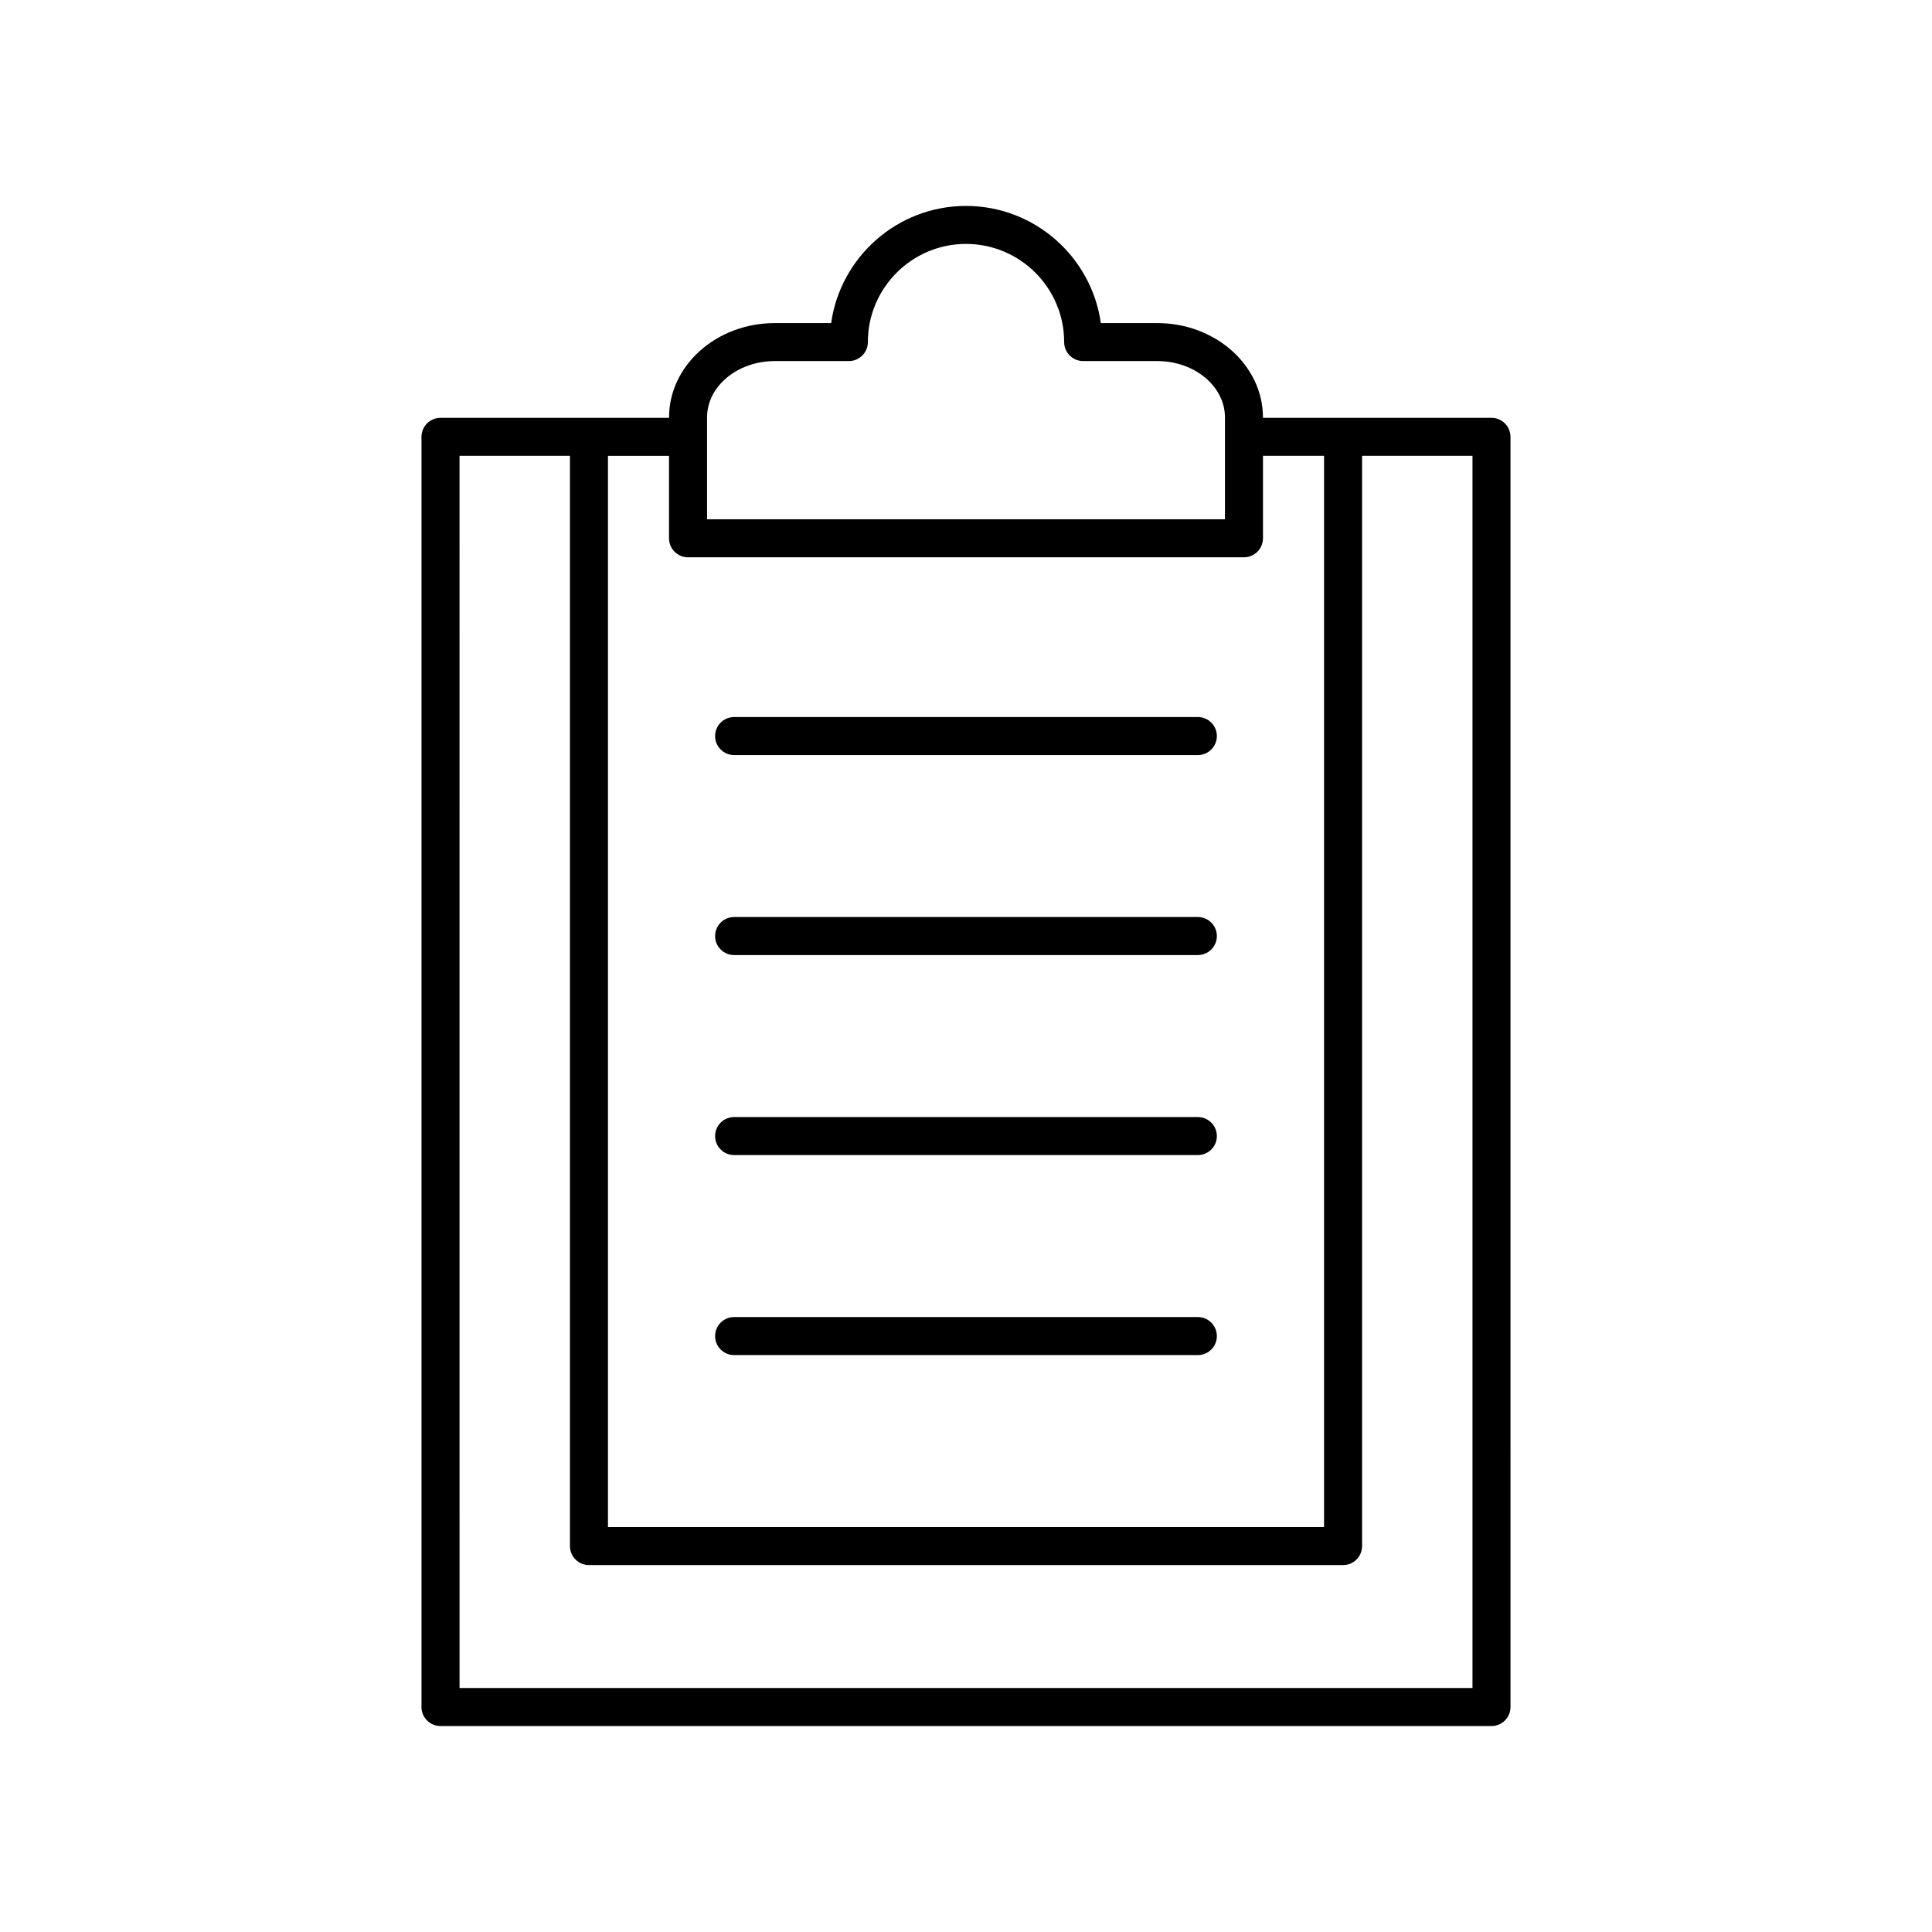
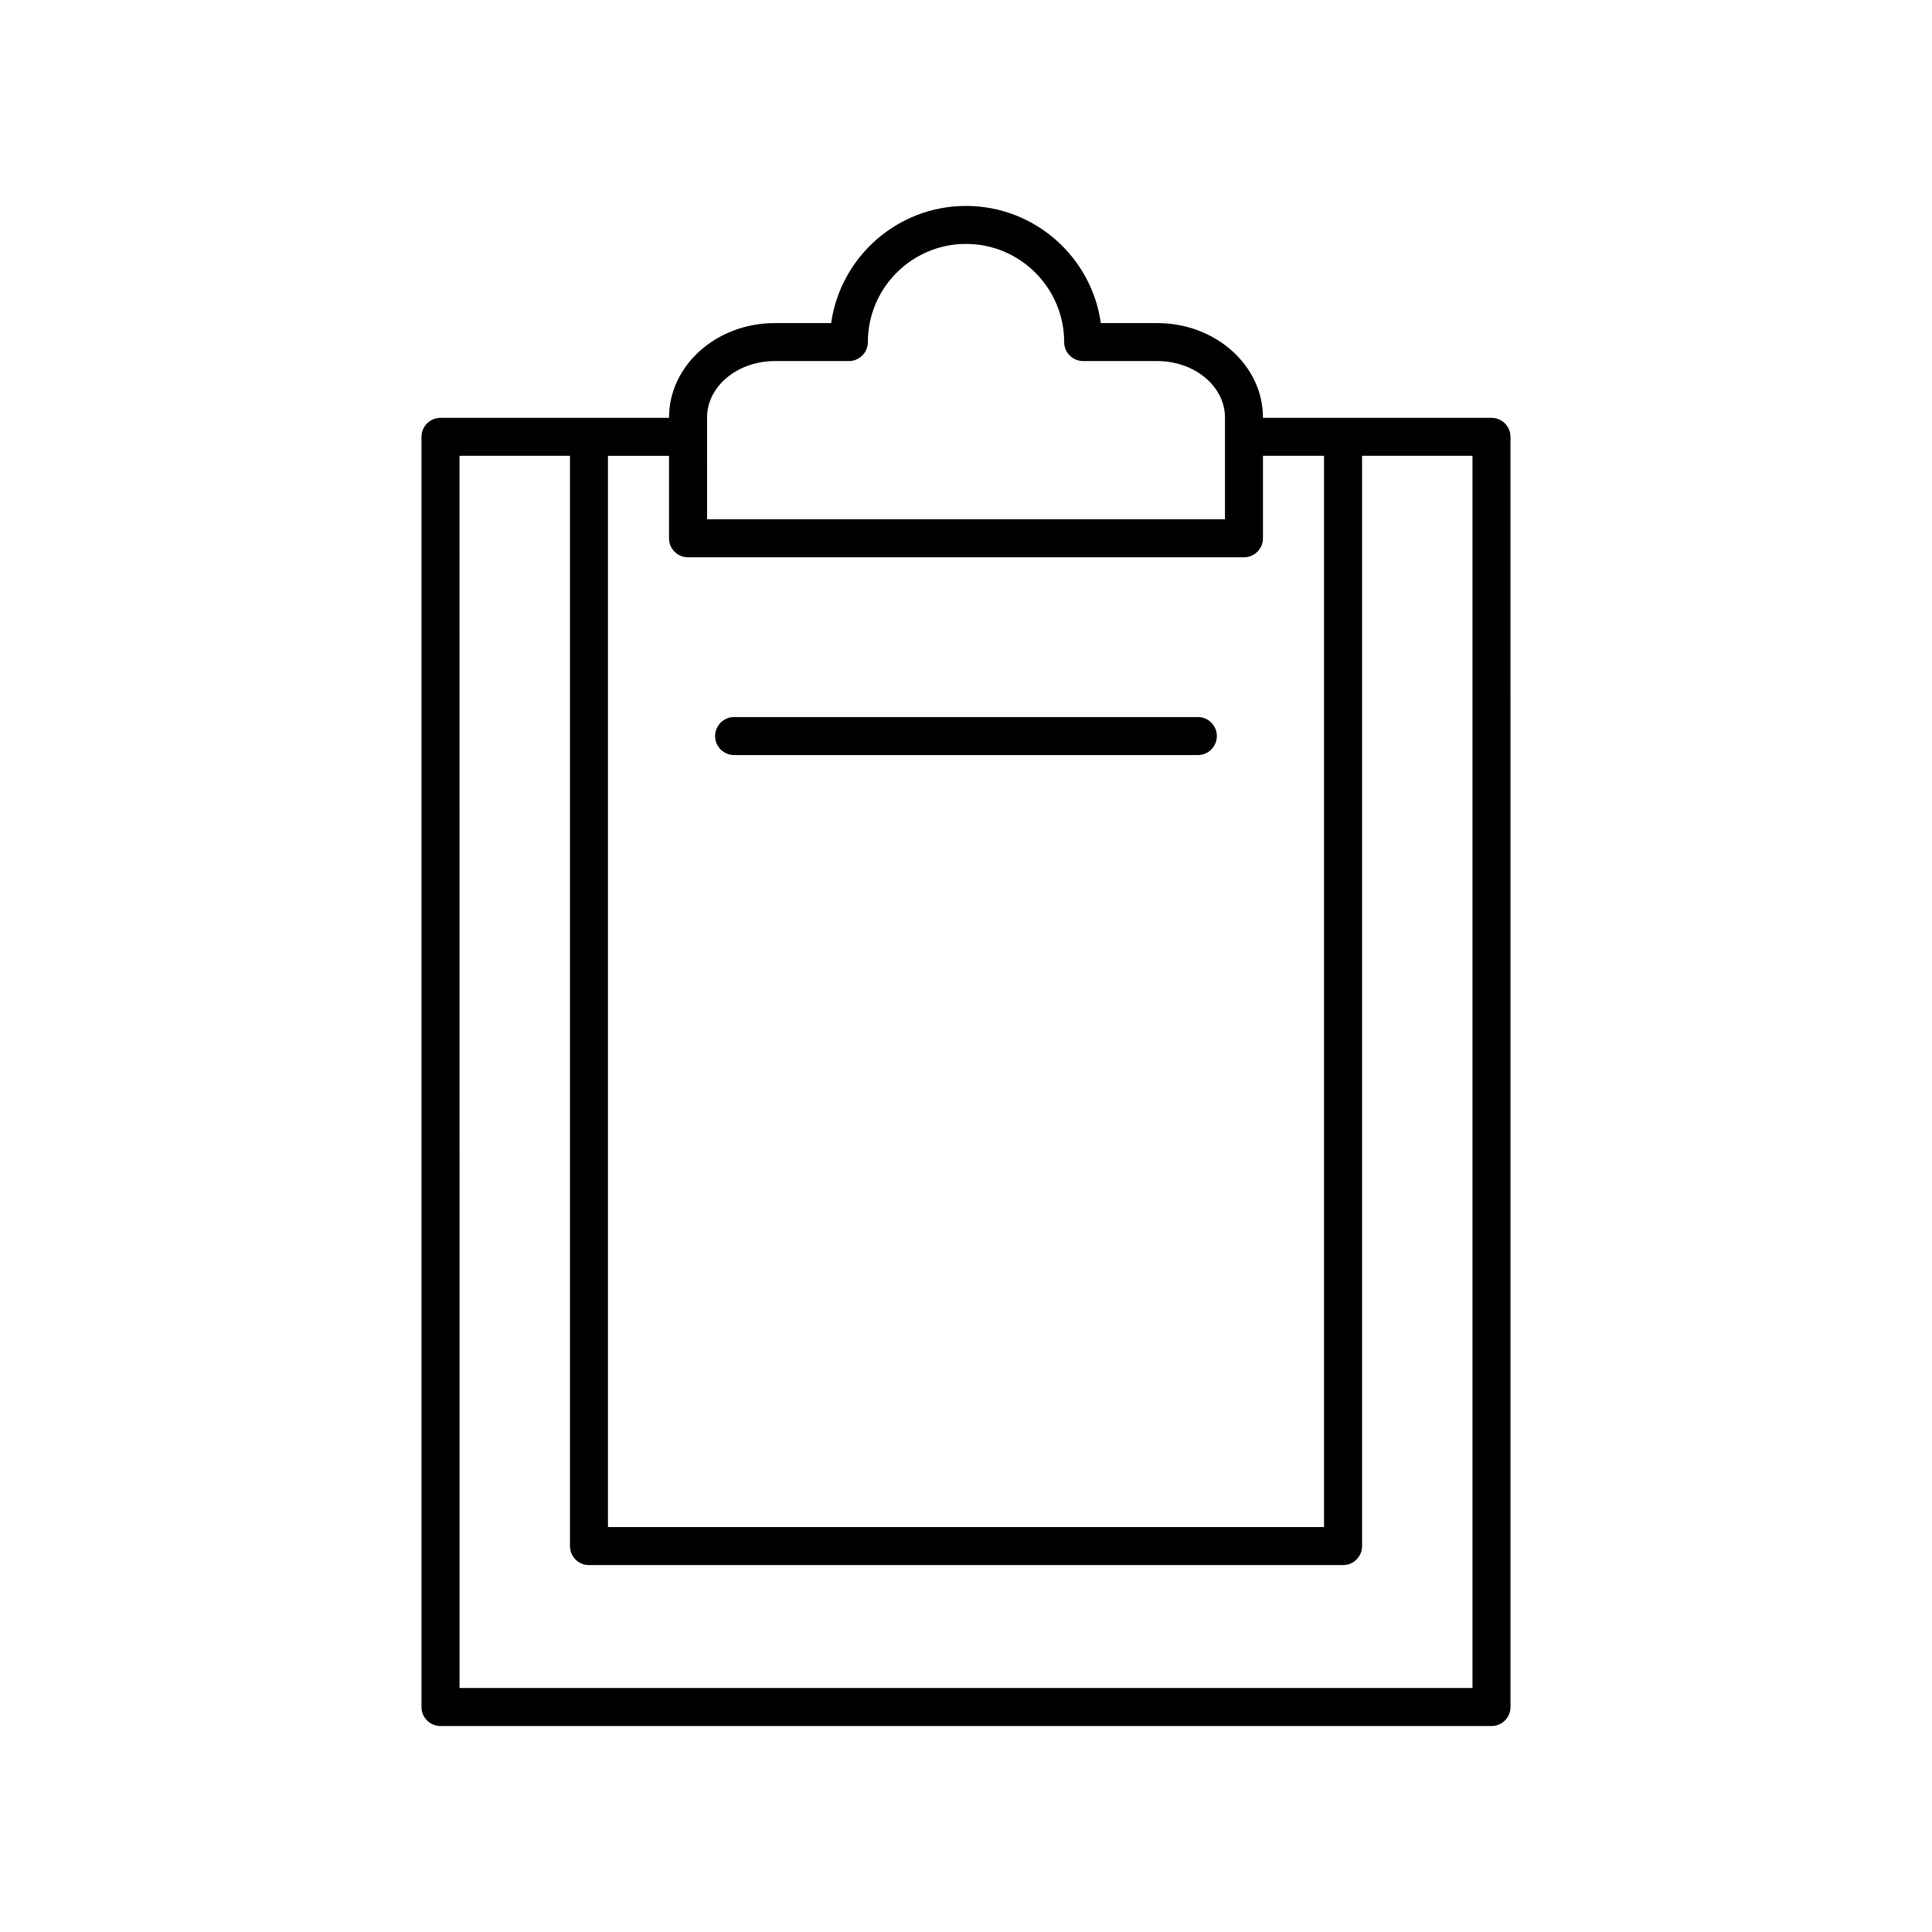
<svg xmlns="http://www.w3.org/2000/svg" fill="#000000" width="800px" height="800px" version="1.1" viewBox="144 144 512 512">
  <g>
    <path d="m260.74 601.42h278.52c2.781 0 5.039-2.254 5.039-5.039l-0.004-336.61c0-2.781-2.254-5.039-5.039-5.039h-60.562v-0.094c0-13.793-12.566-25.016-28.008-25.016h-14.953c-2.461-17.52-17.551-31.047-35.734-31.047-18.188 0-33.273 13.523-35.734 31.047h-14.953c-15.445 0-28.008 11.223-28.008 25.016v0.094h-60.566c-2.781 0-5.039 2.254-5.039 5.039v336.61c0 2.781 2.258 5.039 5.039 5.039zm70.637-346.79c0-8.238 8.043-14.941 17.934-14.941h19.645c2.781 0 5.039-2.254 5.039-5.039 0-14.34 11.668-26.008 26.008-26.008s26.008 11.668 26.008 26.008c0 2.781 2.254 5.039 5.039 5.039h19.645c9.891 0 17.934 6.699 17.934 14.941v26.98h-137.25zm-5.035 37.059h147.32c2.781 0 5.039-2.254 5.039-5.039v-21.852h16.184v283.89l-189.77 0.004v-283.89h16.184v21.852c0 2.781 2.254 5.039 5.039 5.039zm-60.562-26.891h29.266v288.93c0 2.781 2.254 5.039 5.039 5.039h199.84c2.781 0 5.039-2.254 5.039-5.039l-0.004-288.93h29.266v326.54h-268.44z" />
    <path d="m338.55 344.1h122.89c2.781 0 5.039-2.254 5.039-5.039 0-2.781-2.254-5.039-5.039-5.039h-122.89c-2.781 0-5.039 2.254-5.039 5.039 0 2.781 2.258 5.039 5.039 5.039z" />
-     <path d="m338.55 397.1h122.89c2.781 0 5.039-2.254 5.039-5.039 0-2.781-2.254-5.039-5.039-5.039h-122.89c-2.781 0-5.039 2.254-5.039 5.039 0 2.781 2.258 5.039 5.039 5.039z" />
-     <path d="m338.55 450.11h122.89c2.781 0 5.039-2.254 5.039-5.039 0-2.781-2.254-5.039-5.039-5.039h-122.89c-2.781 0-5.039 2.254-5.039 5.039 0 2.781 2.258 5.039 5.039 5.039z" />
-     <path d="m338.55 503.11h122.89c2.781 0 5.039-2.254 5.039-5.039 0-2.781-2.254-5.039-5.039-5.039h-122.89c-2.781 0-5.039 2.254-5.039 5.039 0 2.781 2.258 5.039 5.039 5.039z" />
  </g>
</svg>